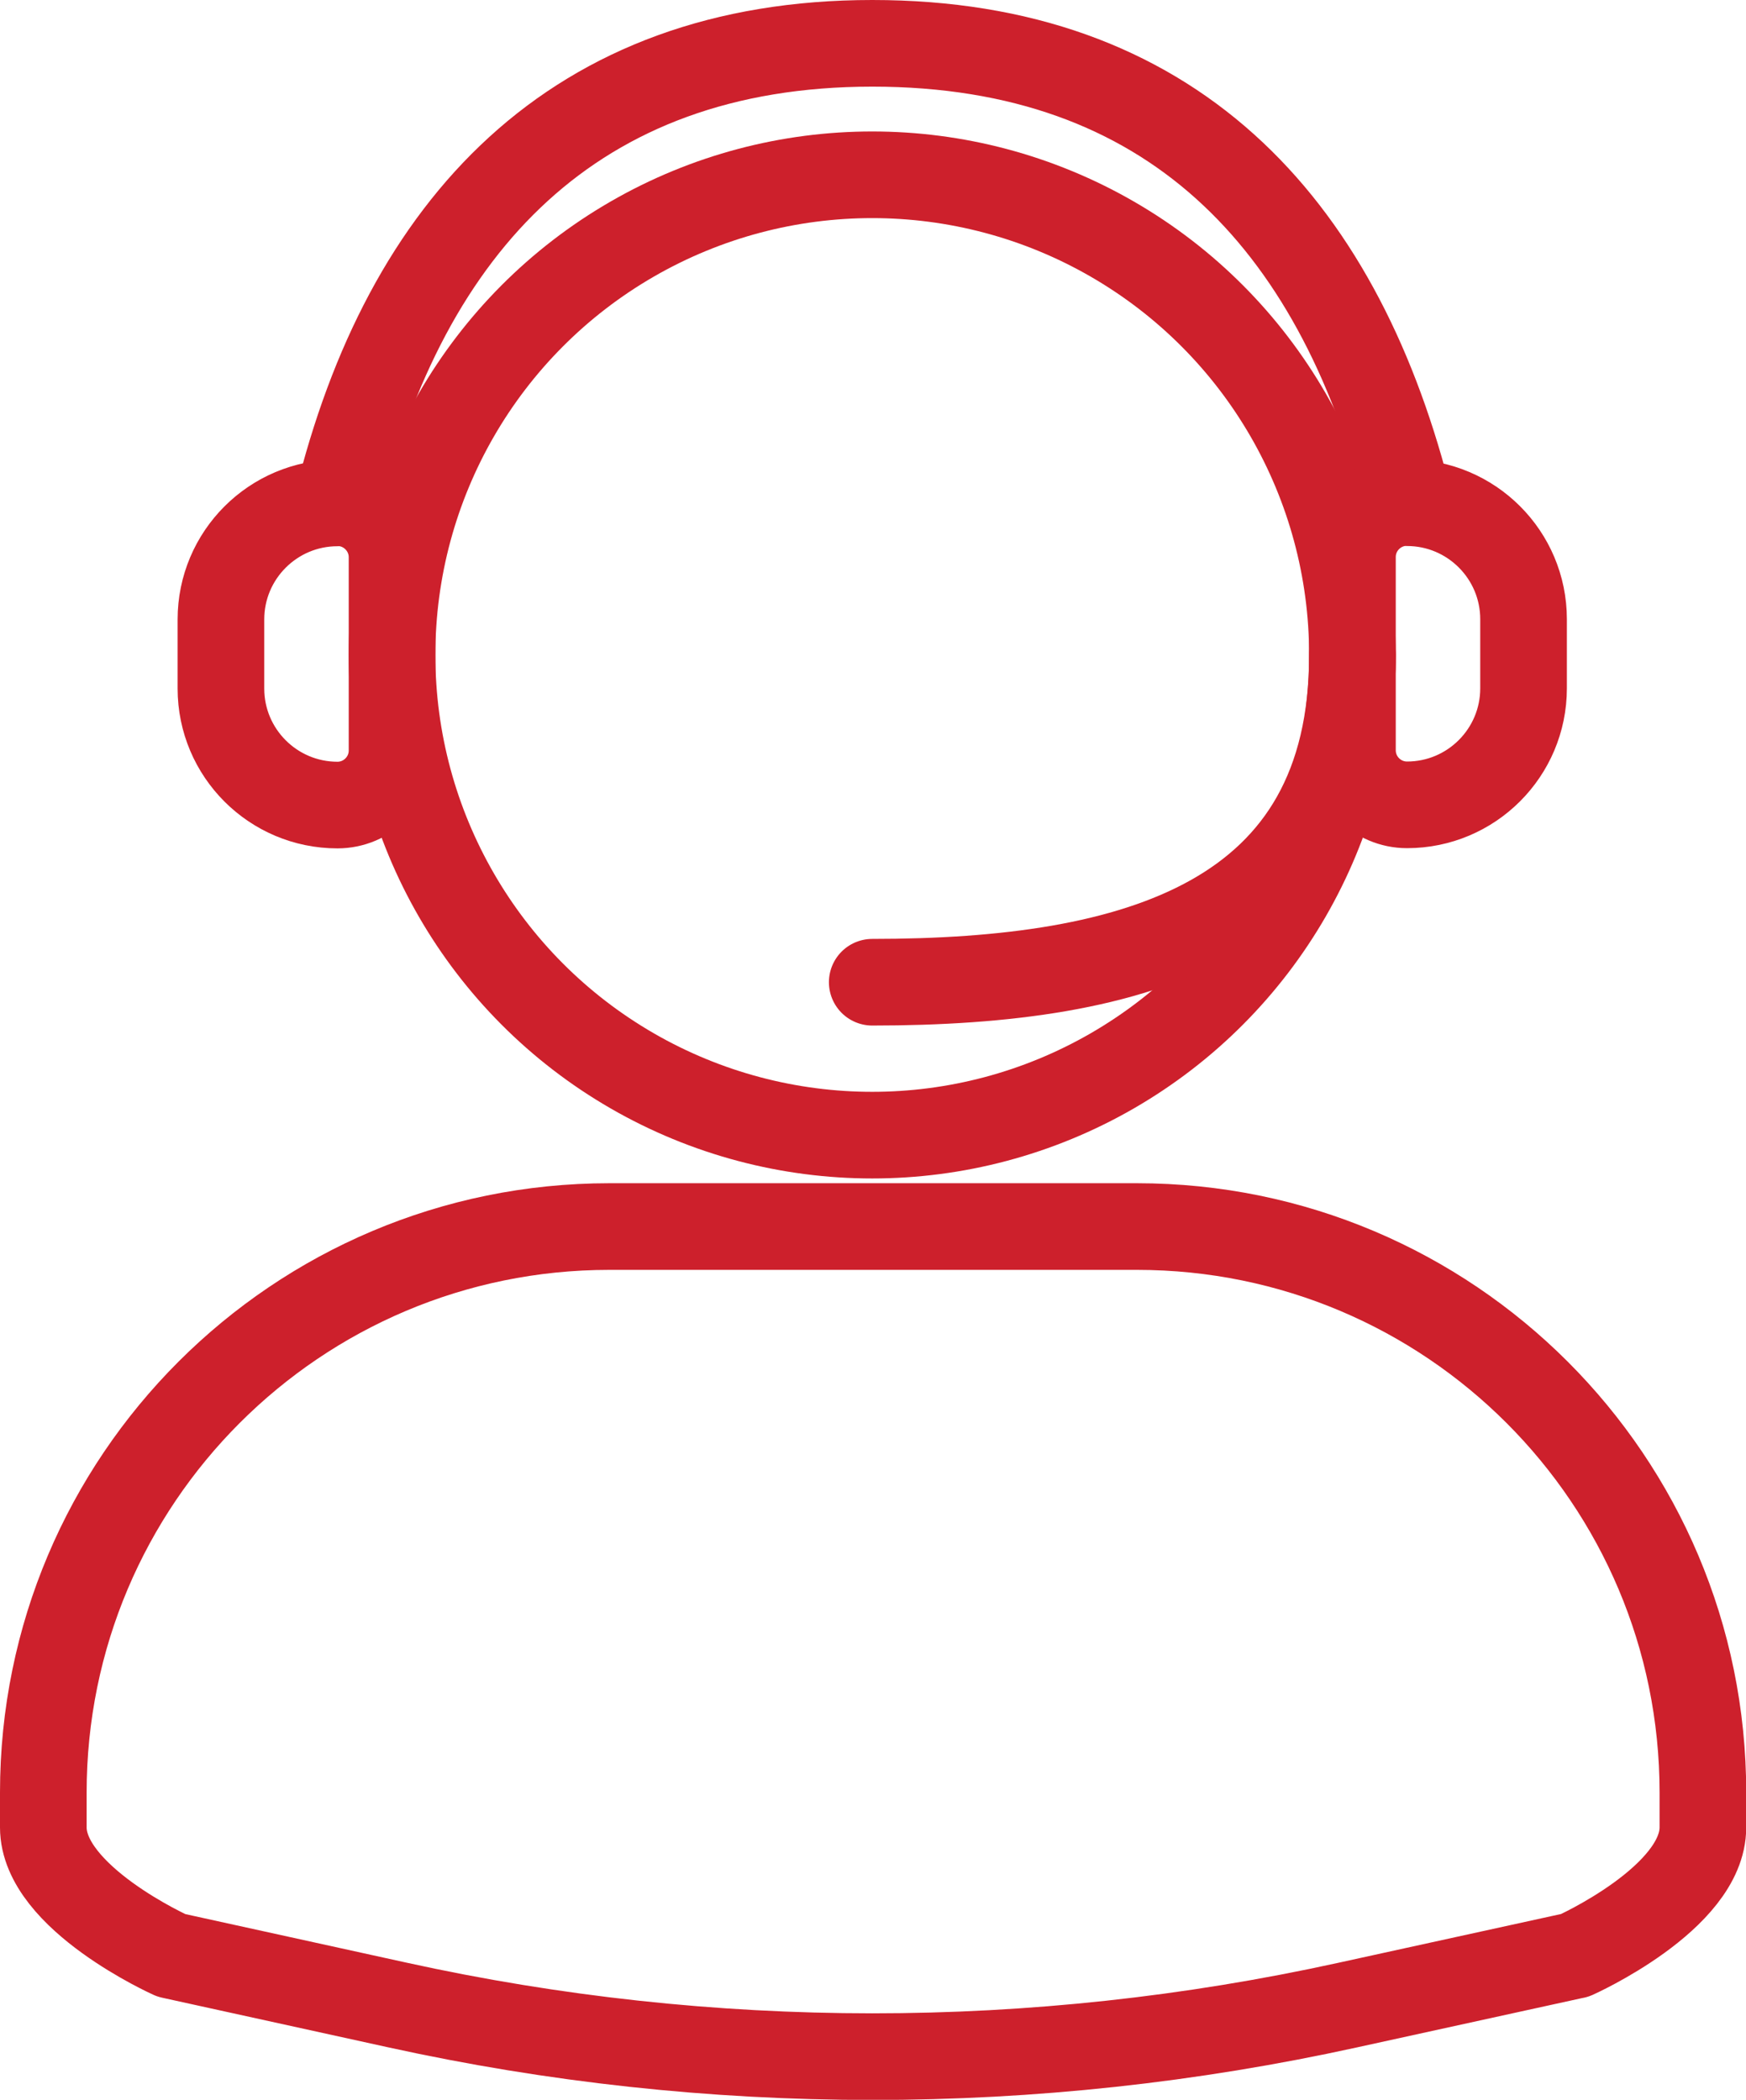
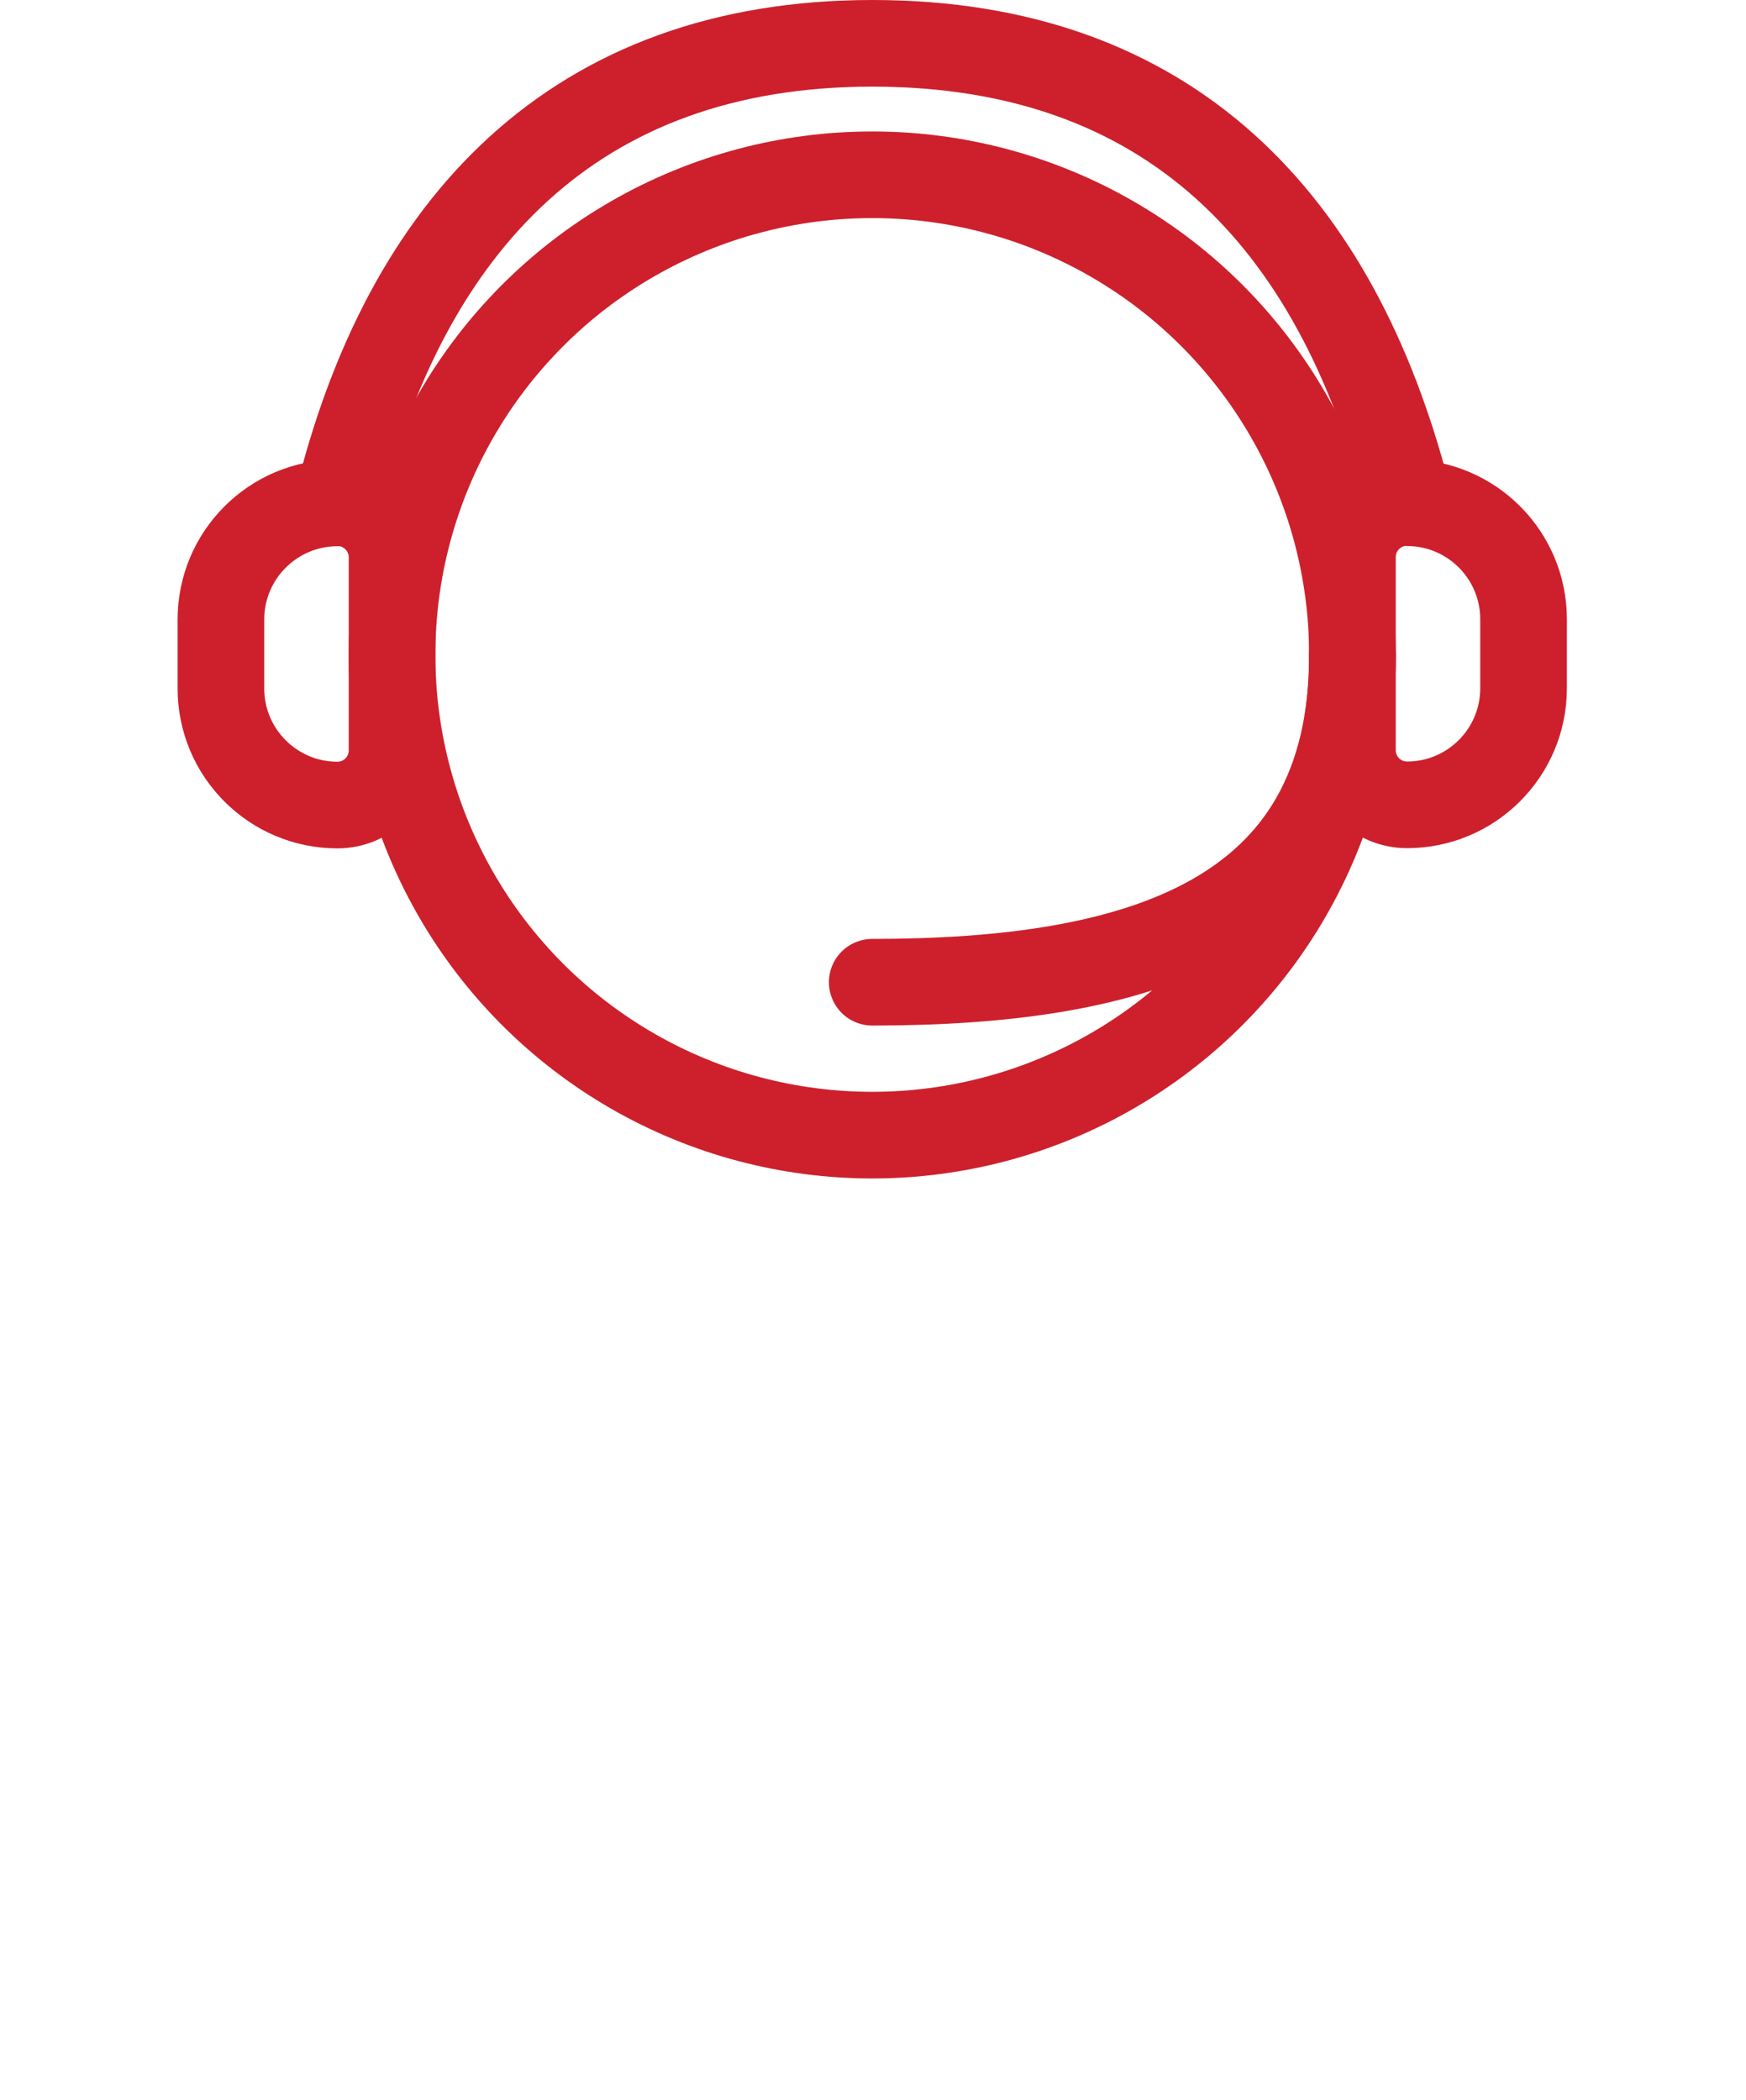
<svg xmlns="http://www.w3.org/2000/svg" id="Layer_2" viewBox="0 0 80.61 96.95">
  <defs>
    <style>.cls-1{fill:none;stroke:#cd202c;stroke-linecap:round;stroke-linejoin:round;stroke-width:4px;}</style>
  </defs>
  <g id="Artwork">
    <circle class="cls-1" cx="40.27" cy="30.24" r="22.17" />
    <path class="cls-1" d="m62.44,30.24c0,12.24-9.93,15.11-22.17,15.11" />
    <path class="cls-1" d="m15.58,23.21C18.73,10.4,26.49,2,40.27,2s21.41,8.21,24.69,20.83" />
-     <path class="cls-1" d="m72.7,90.28l-10.5,2.3c-14.45,3.17-29.41,3.17-43.86-.01l-10.43-2.29s-5.91-2.65-5.91-5.91v-1.61c0-14.43,11.7-26.13,26.13-26.13h24.36c14.43,0,26.13,11.7,26.13,26.13v1.61c0,3.27-5.91,5.91-5.91,5.91Z" />
-     <path class="cls-1" d="m64.96,23.21h0c2.97,0,5.38,2.41,5.38,5.38v3.19c0,2.97-2.41,5.38-5.38,5.38h0c-1.39,0-2.52-1.13-2.52-2.52v-8.92c0-1.39,1.13-2.52,2.52-2.52Z" />
+     <path class="cls-1" d="m64.96,23.21c2.97,0,5.38,2.41,5.38,5.38v3.19c0,2.97-2.41,5.38-5.38,5.38h0c-1.39,0-2.52-1.13-2.52-2.52v-8.92c0-1.39,1.13-2.52,2.52-2.52Z" />
    <path class="cls-1" d="m15.58,23.21h0c1.39,0,2.52,1.13,2.52,2.52v8.92c0,1.39-1.13,2.52-2.52,2.52h0c-2.97,0-5.38-2.41-5.38-5.38v-3.19c0-2.97,2.41-5.38,5.38-5.38Z" />
  </g>
</svg>